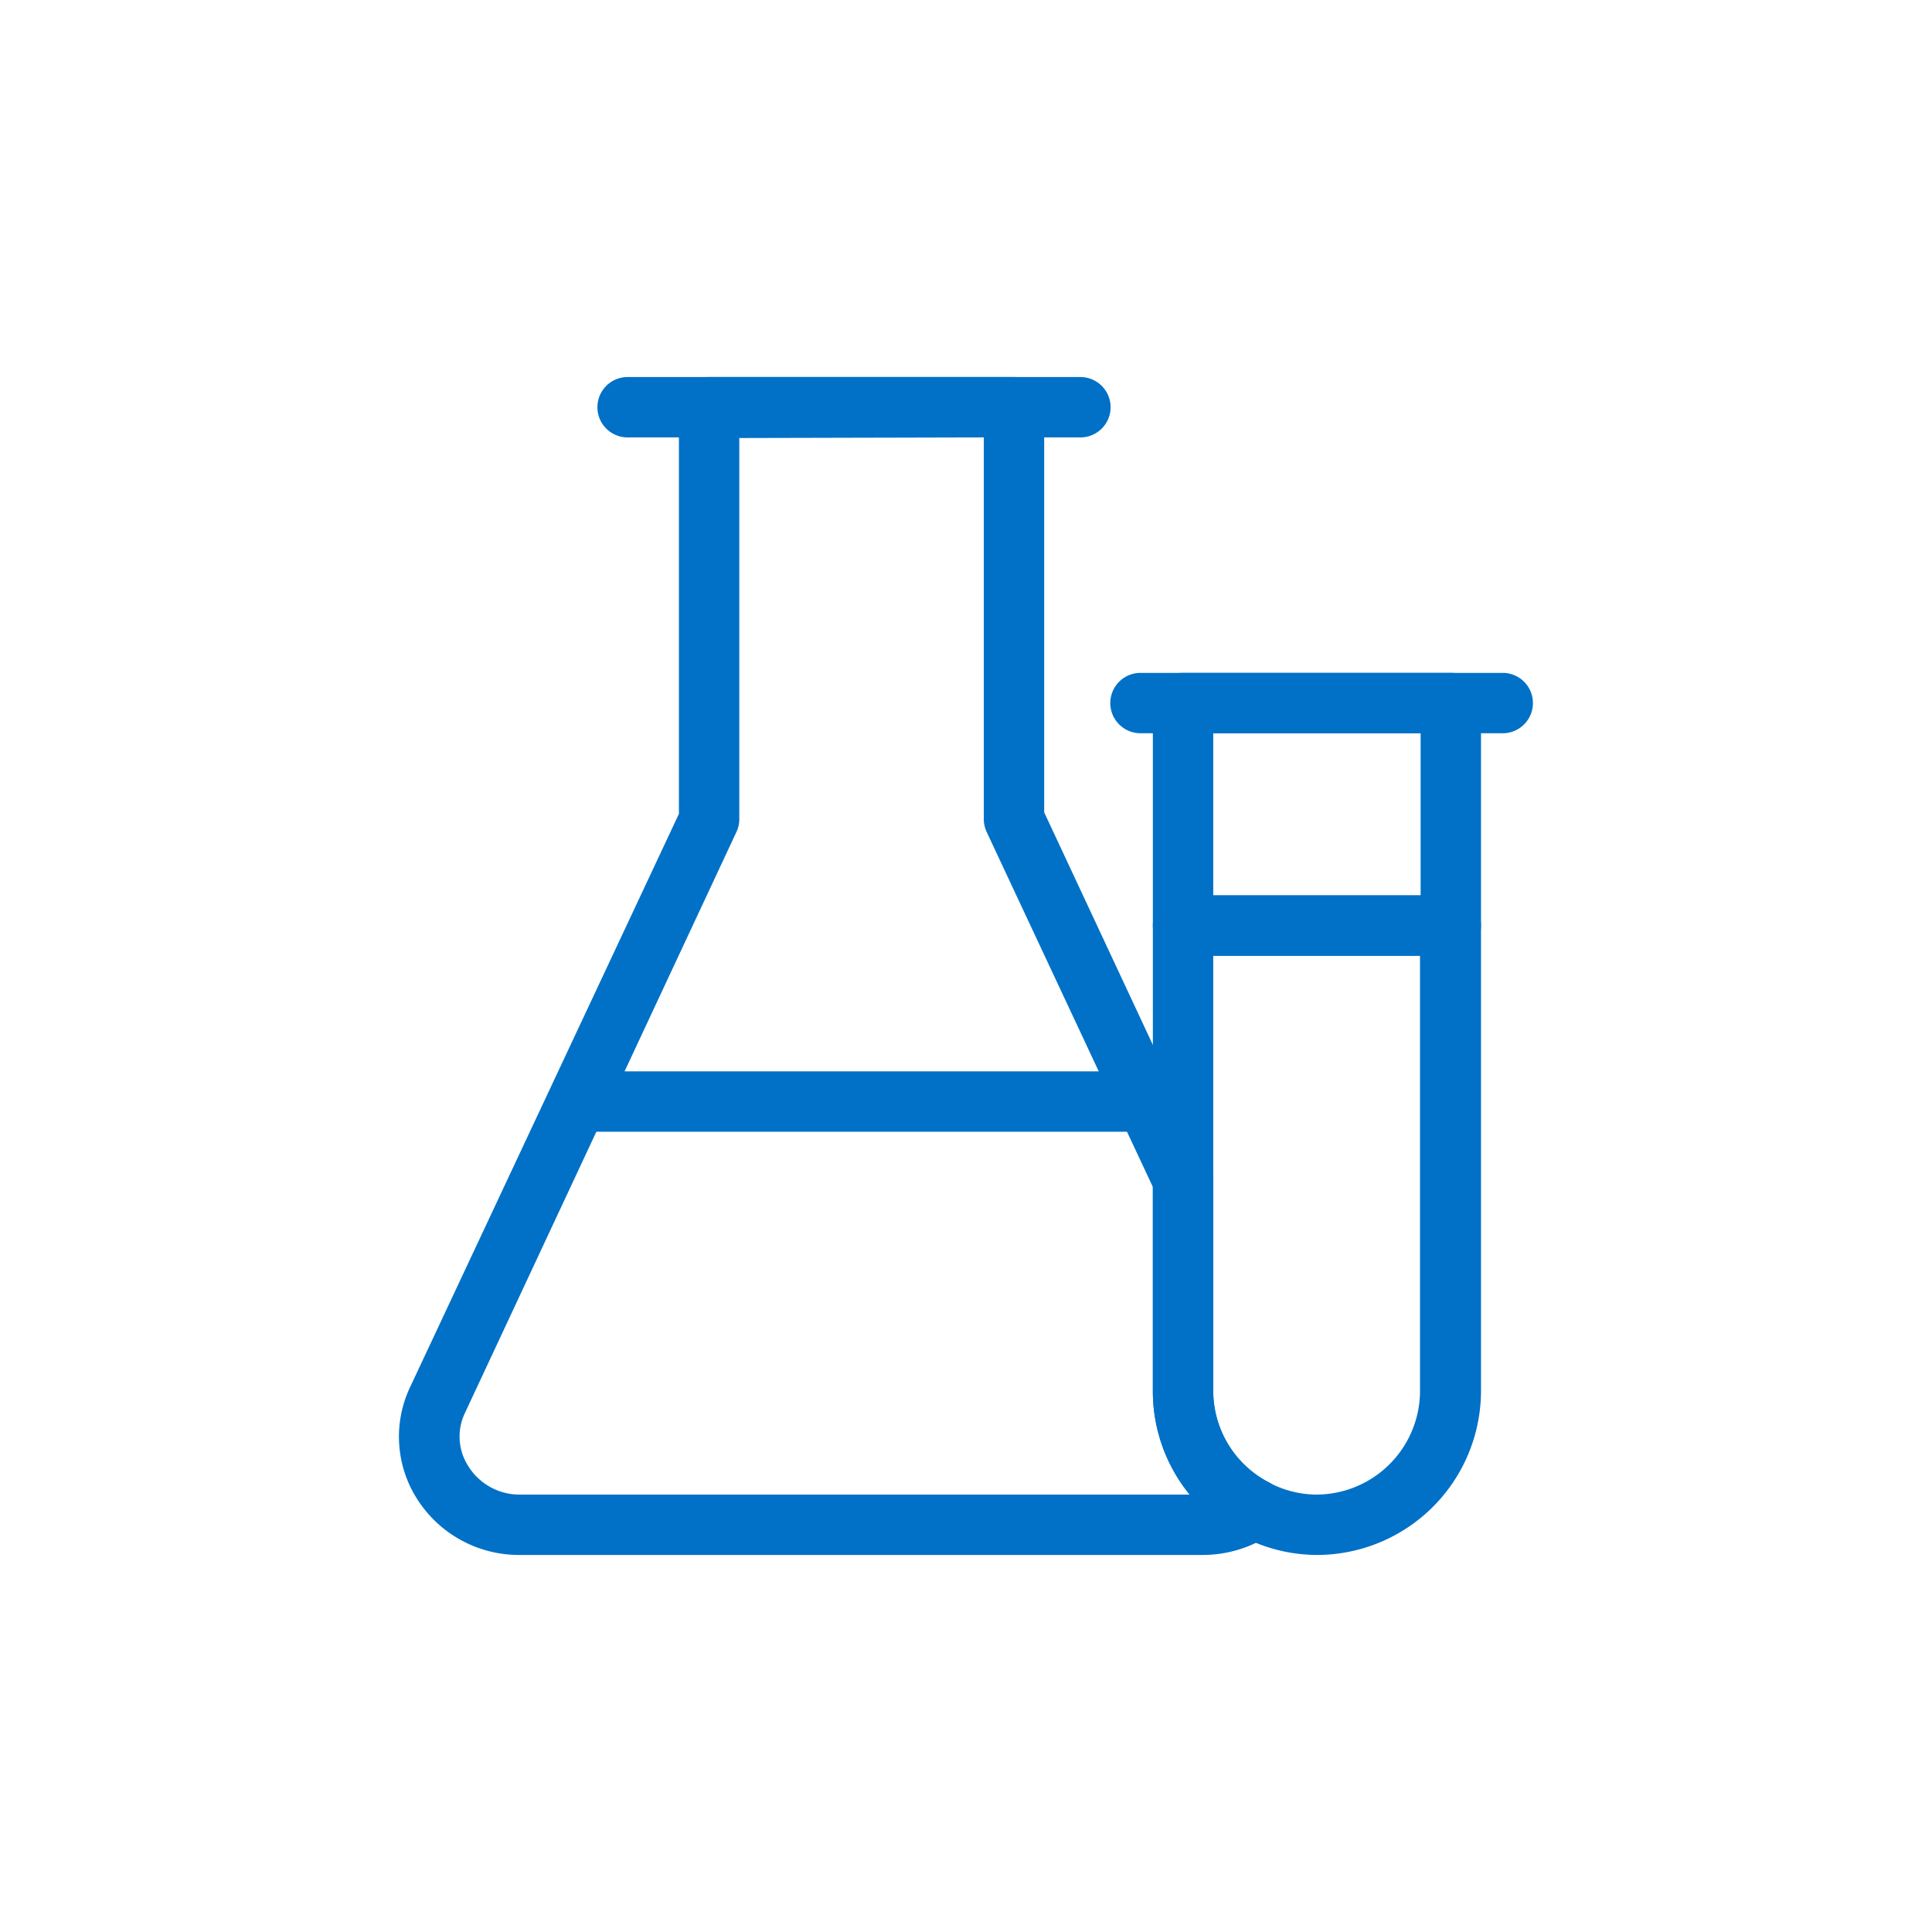
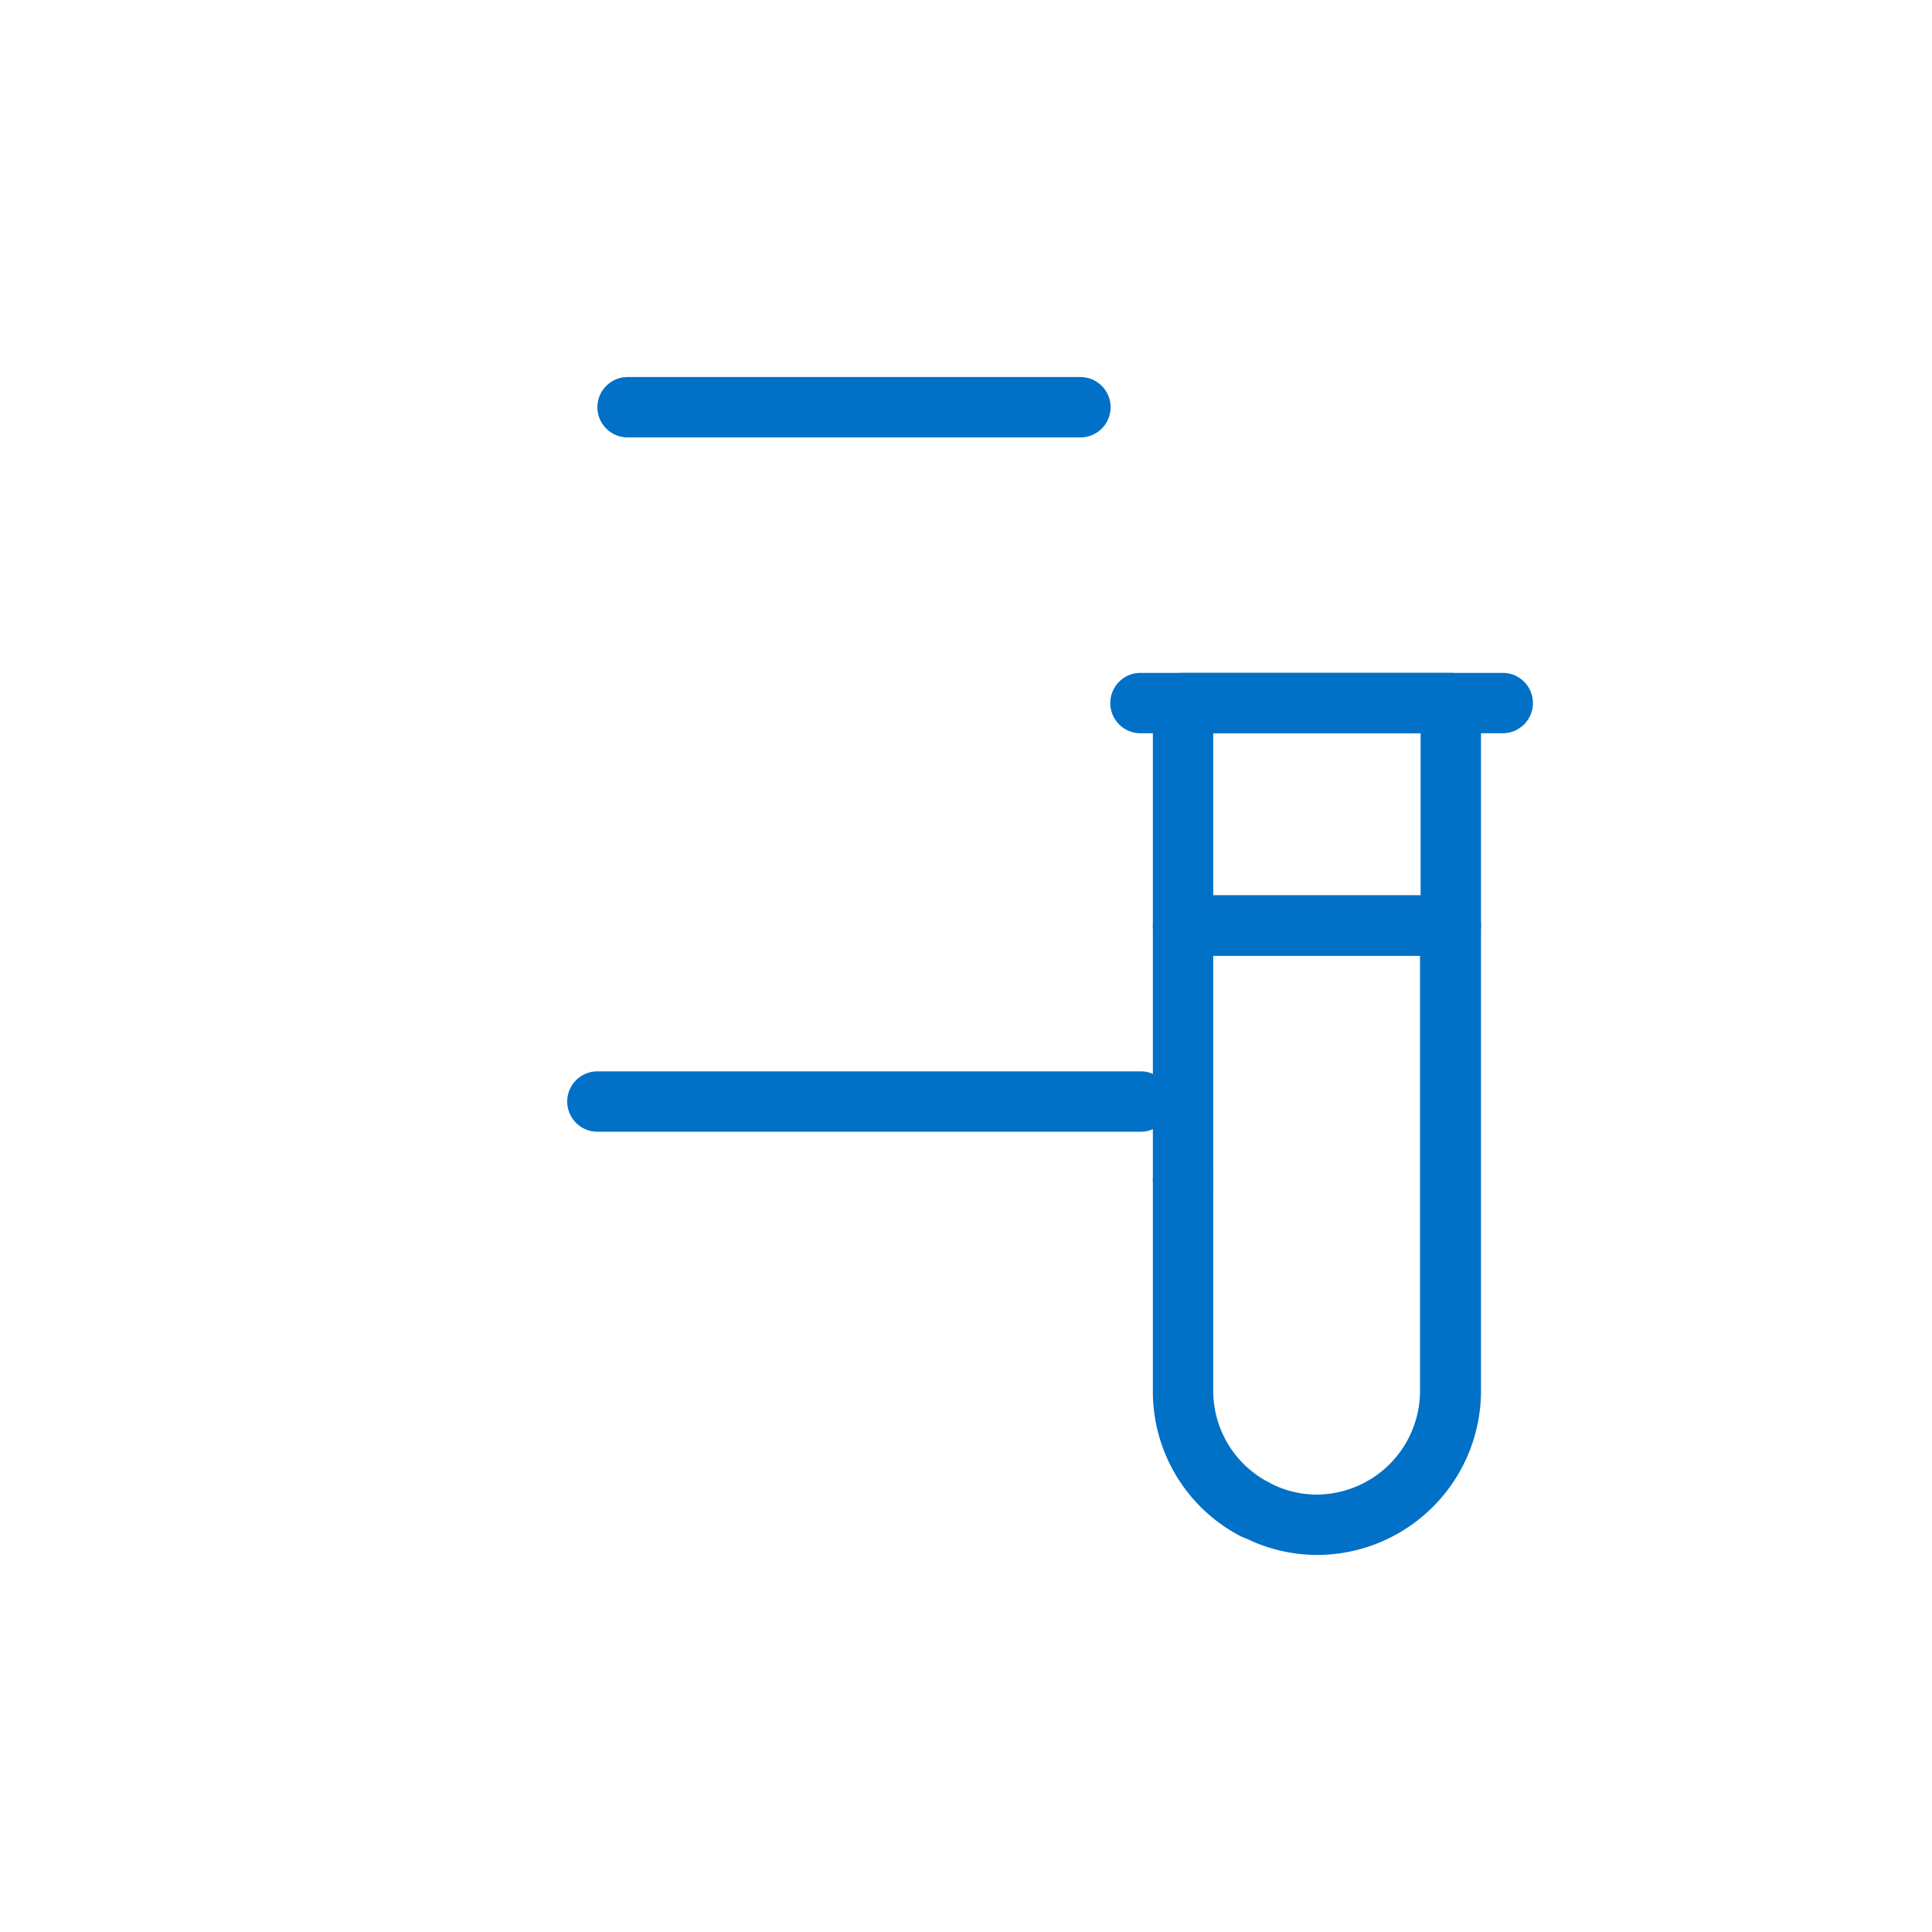
<svg xmlns="http://www.w3.org/2000/svg" id="Layer_1" data-name="Layer 1" viewBox="0 0 64 64">
  <defs>
    <style>.cls-1{fill:#0071c7;}</style>
  </defs>
  <path class="cls-1" d="M49.78,24.29h-12a1,1,0,0,1,0-2h12a1,1,0,0,1,0,2Z" />
  <path class="cls-1" d="M35.79,14.49h-15a1,1,0,0,1,0-2h15a1,1,0,0,1,0,2Z" />
  <path class="cls-1" d="M37.79,37.49h-18a1,1,0,0,1,0-2h18a1,1,0,0,1,0,2Z" />
  <path class="cls-1" d="M48.06,31.66H39.19a1,1,0,0,1-1-1V23.29a1,1,0,0,1,1-1h8.87a1,1,0,0,1,1,1v7.37A1,1,0,0,1,48.06,31.66Zm-7.87-2h6.87V24.29H40.19Z" />
  <path class="cls-1" d="M43.62,51.51a5.39,5.39,0,0,1-2.54-.65A1,1,0,0,1,42,49.09a3.36,3.36,0,0,0,1.6.42,3.44,3.44,0,0,0,3.44-3.43V31.66H40.19V39.1a1,1,0,0,1-2,0V30.66a1,1,0,0,1,1-1h8.87a1,1,0,0,1,1,1V46.08A5.44,5.44,0,0,1,43.62,51.51Z" />
-   <path class="cls-1" d="M39.83,51.51H17.25a4,4,0,0,1-3.43-1.85,3.84,3.84,0,0,1-.24-3.7l8.91-19V13.49a1,1,0,0,1,1-1h10.1a1,1,0,0,1,1,1V26.91l5.5,11.77a1,1,0,0,1,.1.42v7a3.42,3.42,0,0,0,1.83,3,1,1,0,0,1,.09,1.72A4.08,4.08,0,0,1,39.83,51.51Zm-15.34-37V27.13a1,1,0,0,1-.09.42l-9,19.26a1.81,1.81,0,0,0,.12,1.77,2,2,0,0,0,1.74.93H39.43a5.37,5.37,0,0,1-1.24-3.43V39.32L32.68,27.55a1,1,0,0,1-.09-.42V14.49Z" />
  <path class="cls-1" d="M41.55,51a1,1,0,0,1-.47-.12,5.4,5.4,0,0,1-2.89-4.78v-7a1,1,0,1,1,2,0v7a3.42,3.42,0,0,0,1.83,3,1,1,0,0,1,.41,1.36A1,1,0,0,1,41.55,51Z" />
</svg>